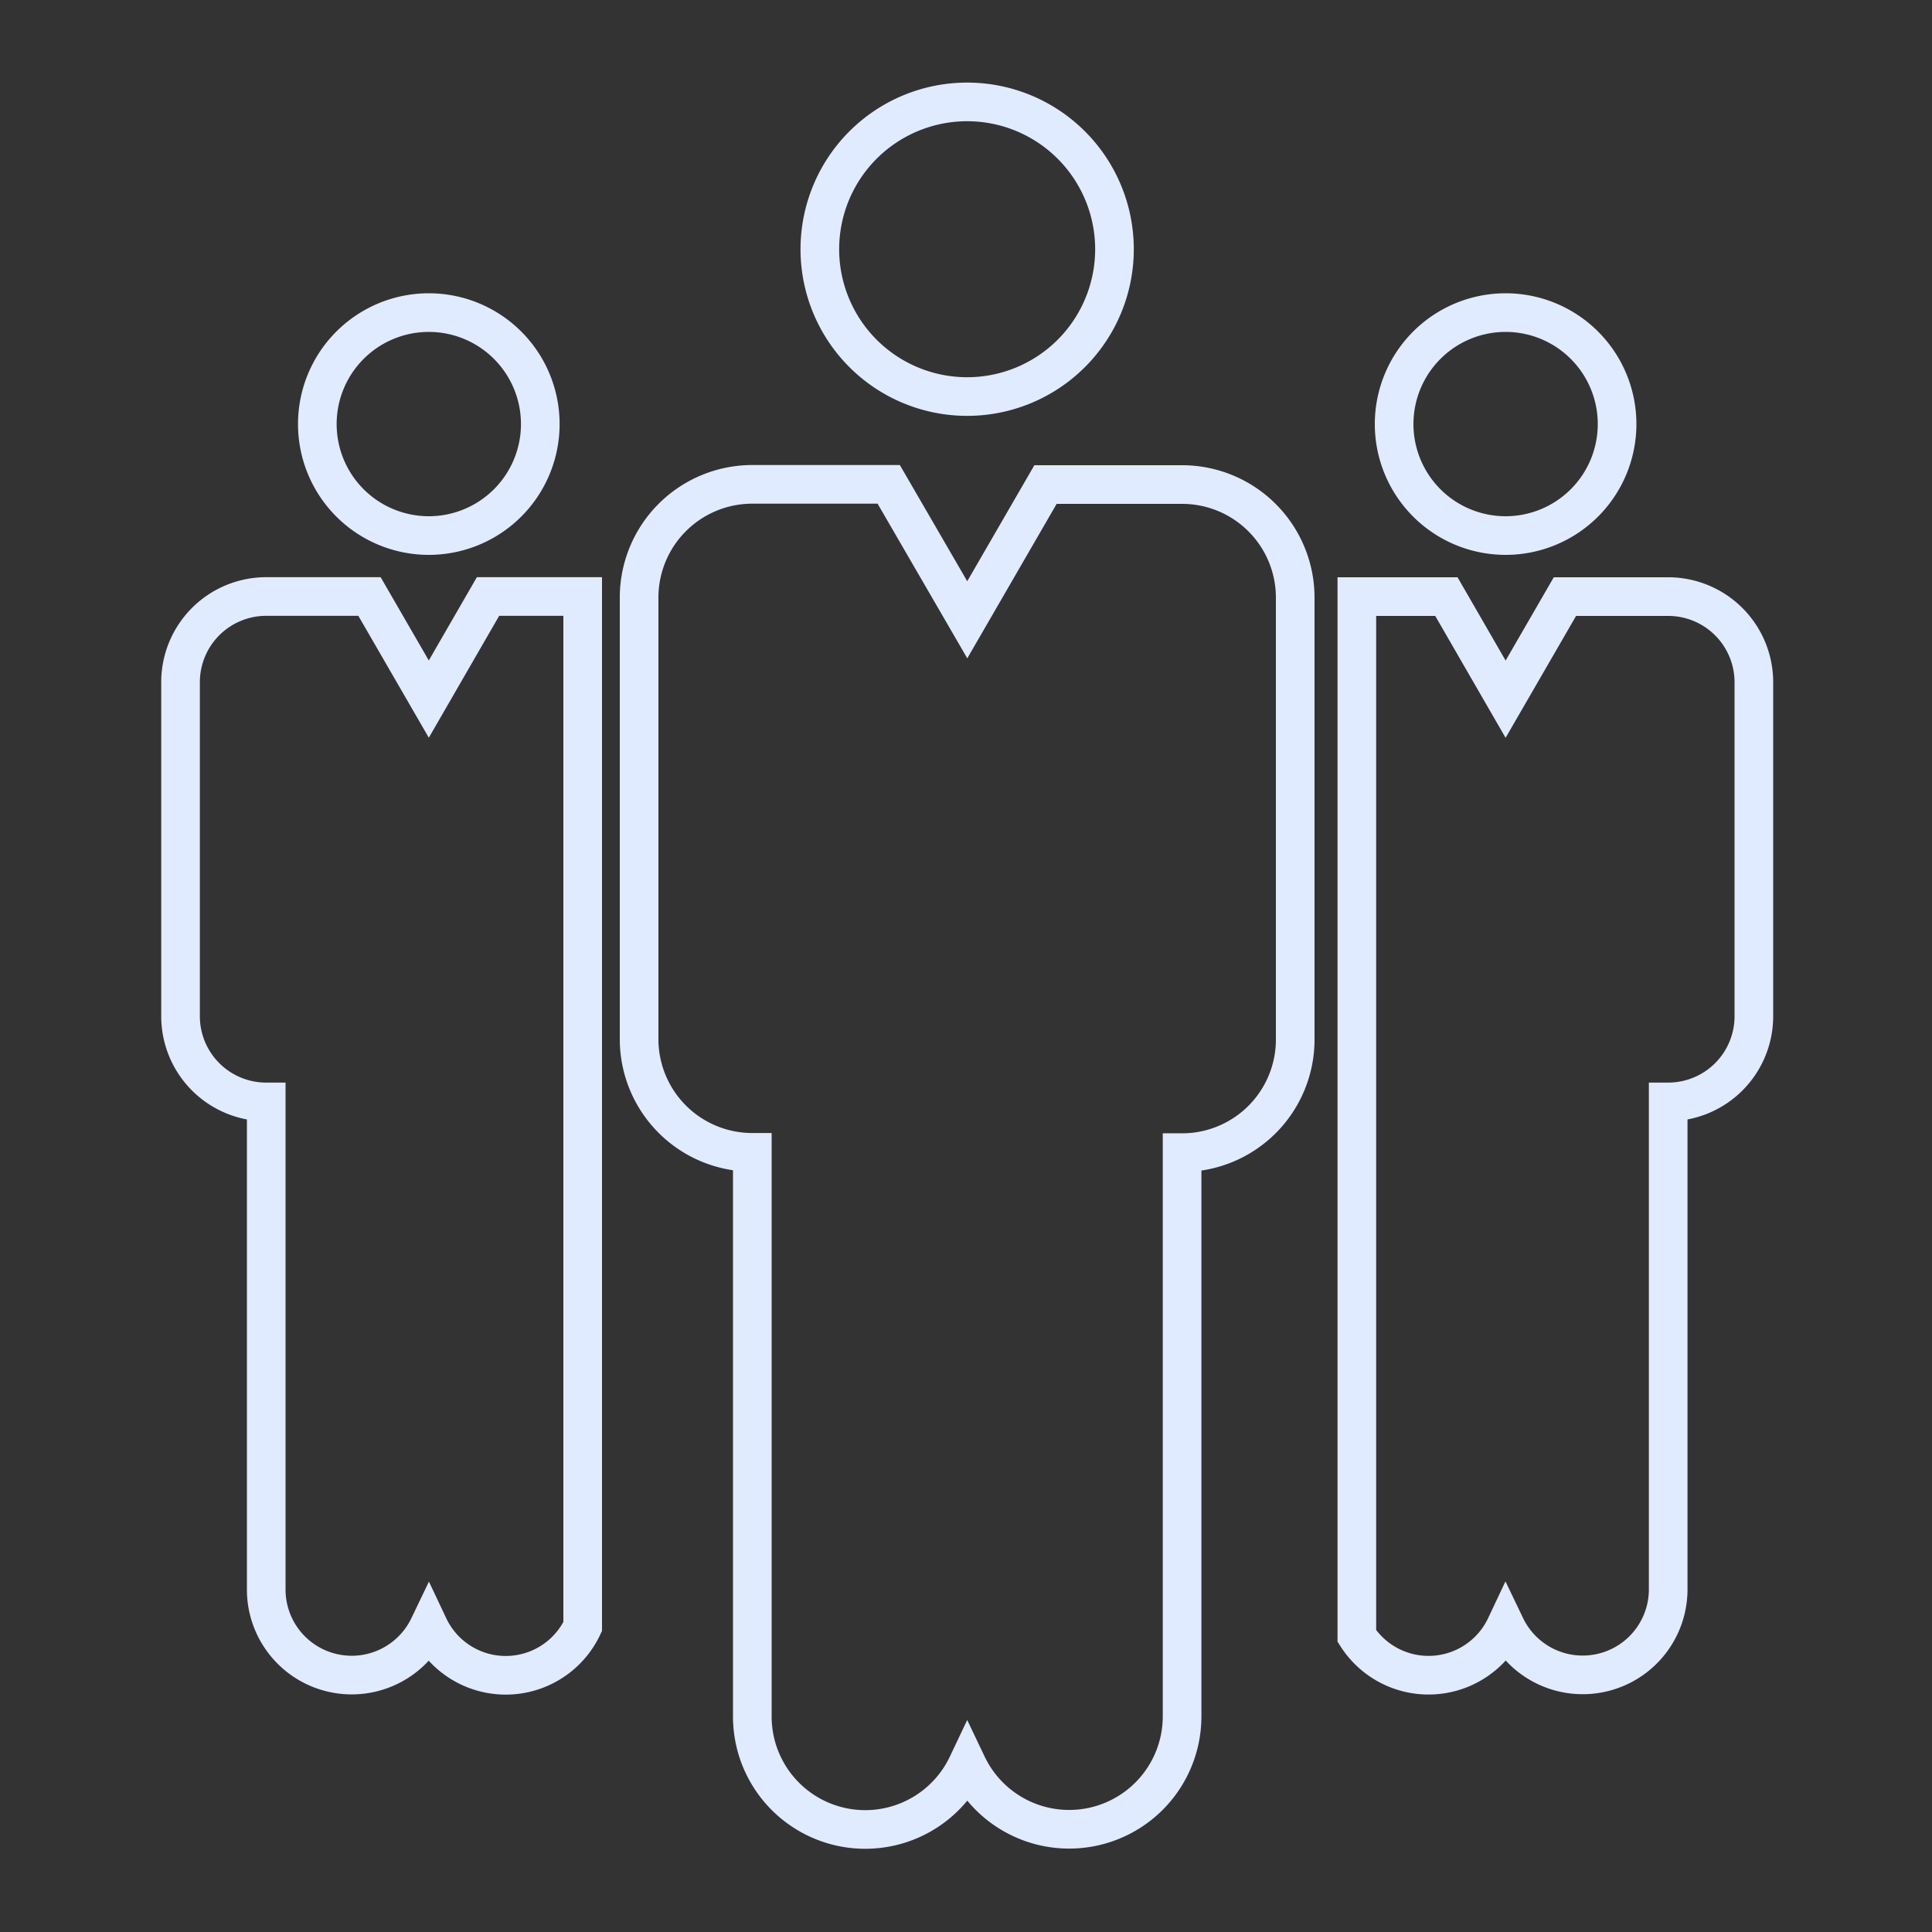
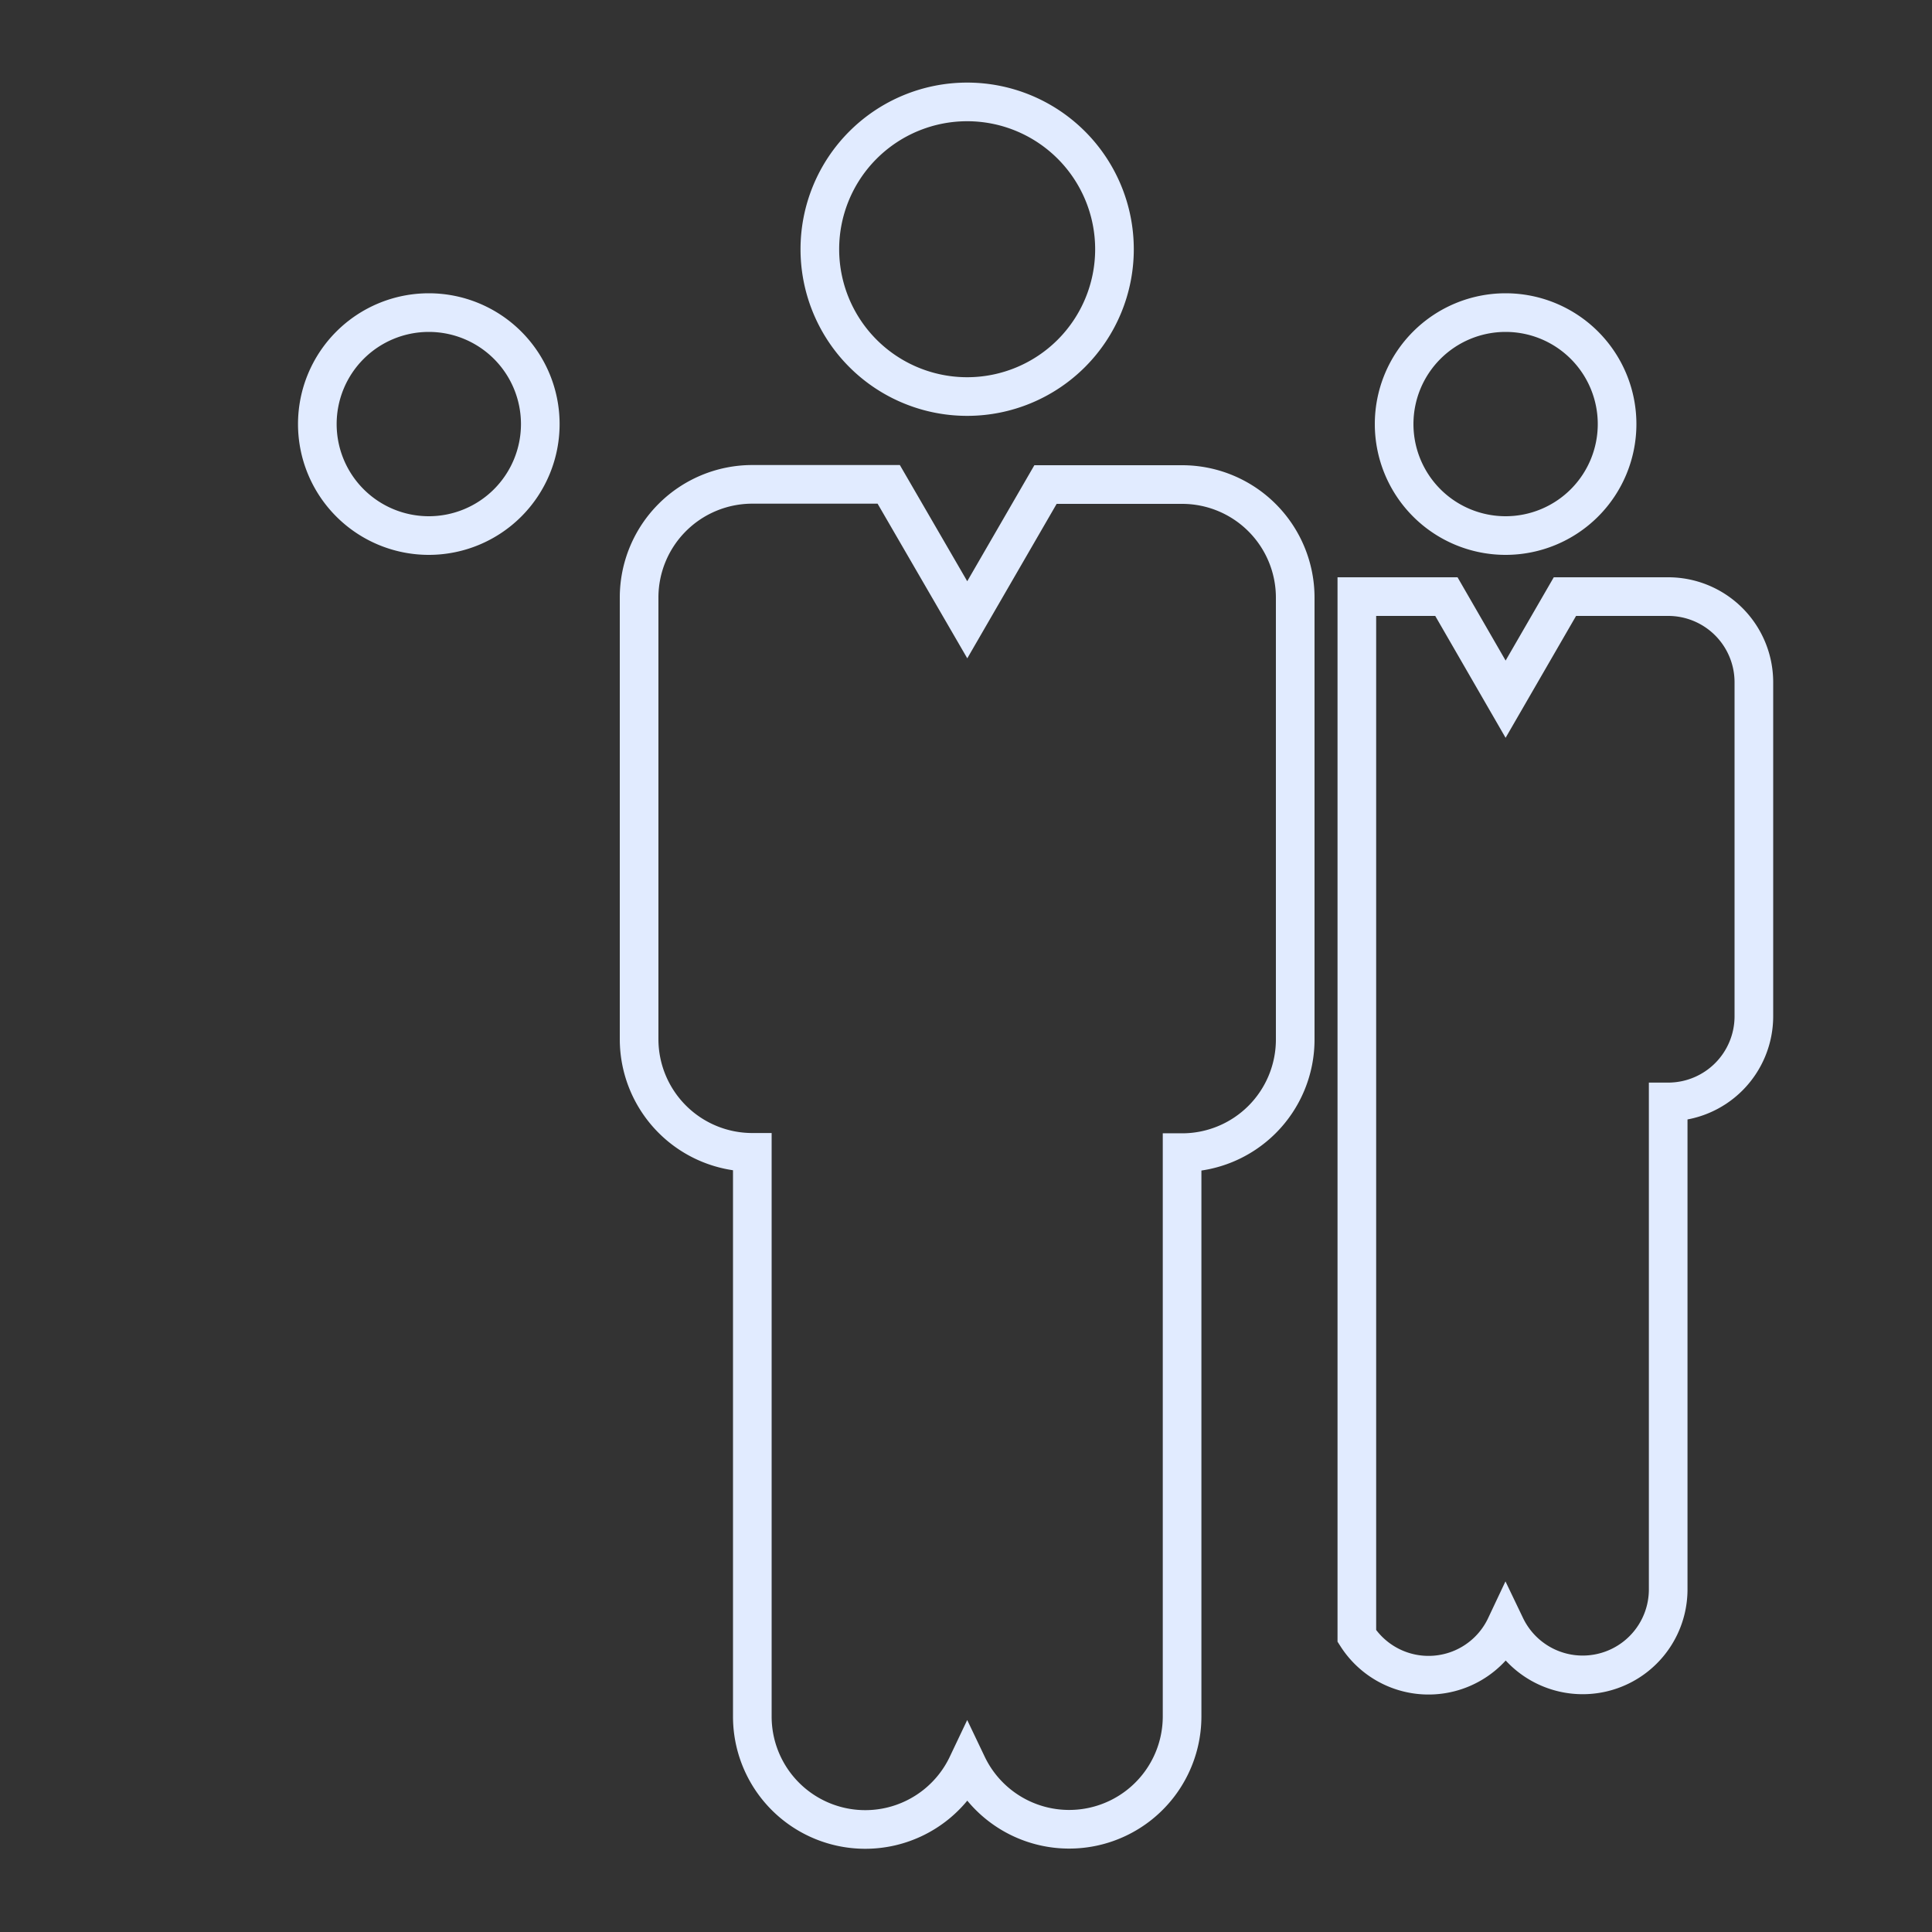
<svg xmlns="http://www.w3.org/2000/svg" viewBox="0 0 200 200">
  <rect x="0" y="0" width="200" height="200" fill="#333333" stroke="none" />
  <defs>
    <style>.cls-1{fill:none;stroke:#e1ebff;stroke-miterlimit:10;stroke-width:4px;}</style>
  </defs>
  <g id="Layer_1" data-name="Layer 1">
    <path class="cls-1" d="M44.39,55.44A11.54,11.54,0,1,0,32.85,43.9,11.54,11.54,0,0,0,44.39,55.44Z" />
    <path class="cls-1" d="M155.86,55.44A11.54,11.54,0,1,0,144.32,43.9,11.54,11.54,0,0,0,155.86,55.44Z" />
-     <path class="cls-1" d="M44.39,72.37,38.25,61.75H27.56a8.87,8.87,0,0,0-8.87,8.87V105.2a8.87,8.87,0,0,0,8.87,8.87v50.49a8.85,8.85,0,0,0,16.83,3.82,8.81,8.81,0,0,0,15.93,0V61.75h-9.8Z" />
    <path class="cls-1" d="M172.69,61.76H162l-6.14,10.62-6.13-10.62h-9.27V169.36a8.82,8.82,0,0,0,15.4-1,8.85,8.85,0,0,0,16.83-3.82V114.07a8.87,8.87,0,0,0,8.87-8.87V70.63A8.87,8.87,0,0,0,172.69,61.76Z" />
    <path class="cls-1" d="M122.37,50.16v0H108.23l-8.1,14L92,50.14H77.88v0A11.72,11.72,0,0,0,66.16,61.87v45.71a11.72,11.72,0,0,0,11.72,11.71v30h0v28.42a11.69,11.69,0,0,0,22.25,5,11.69,11.69,0,0,0,22.24-5V149.32h0v-30a11.71,11.71,0,0,0,11.71-11.71V61.87A11.71,11.71,0,0,0,122.37,50.16Z" />
    <path class="cls-1" d="M100.13,41.05A15.25,15.25,0,1,0,84.87,25.8,15.25,15.25,0,0,0,100.13,41.05Z" />
  </g>
</svg>